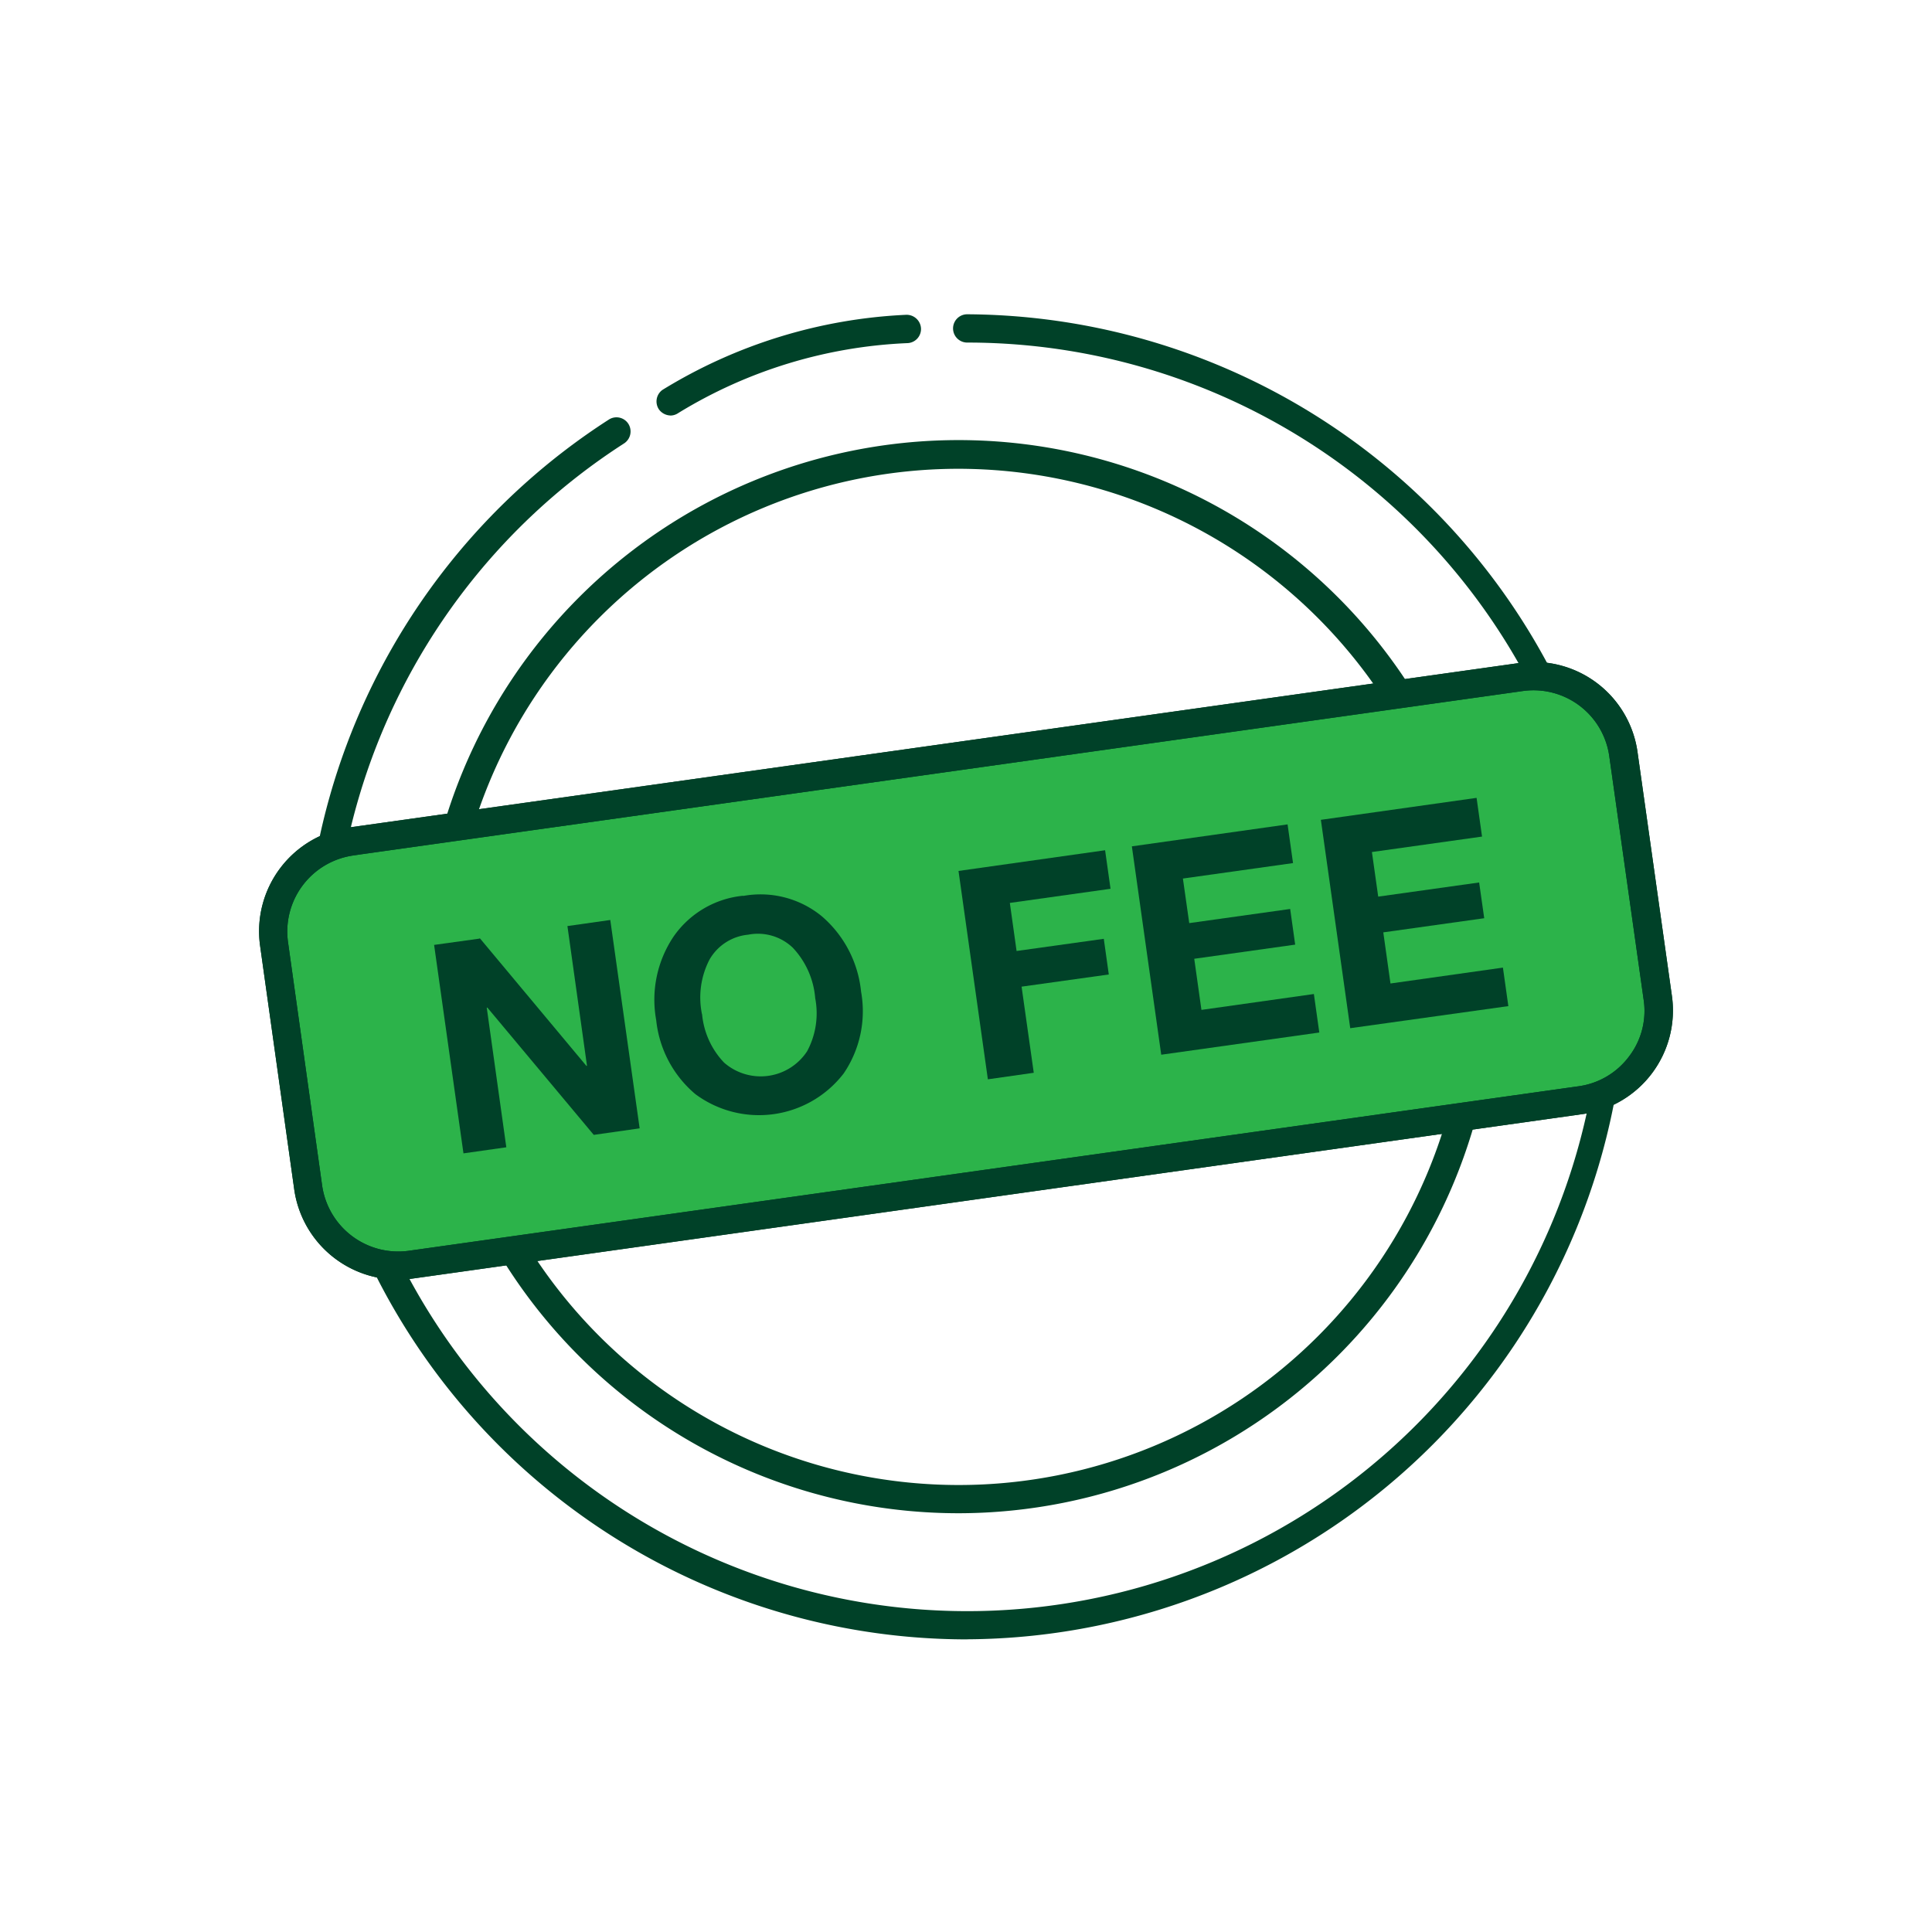
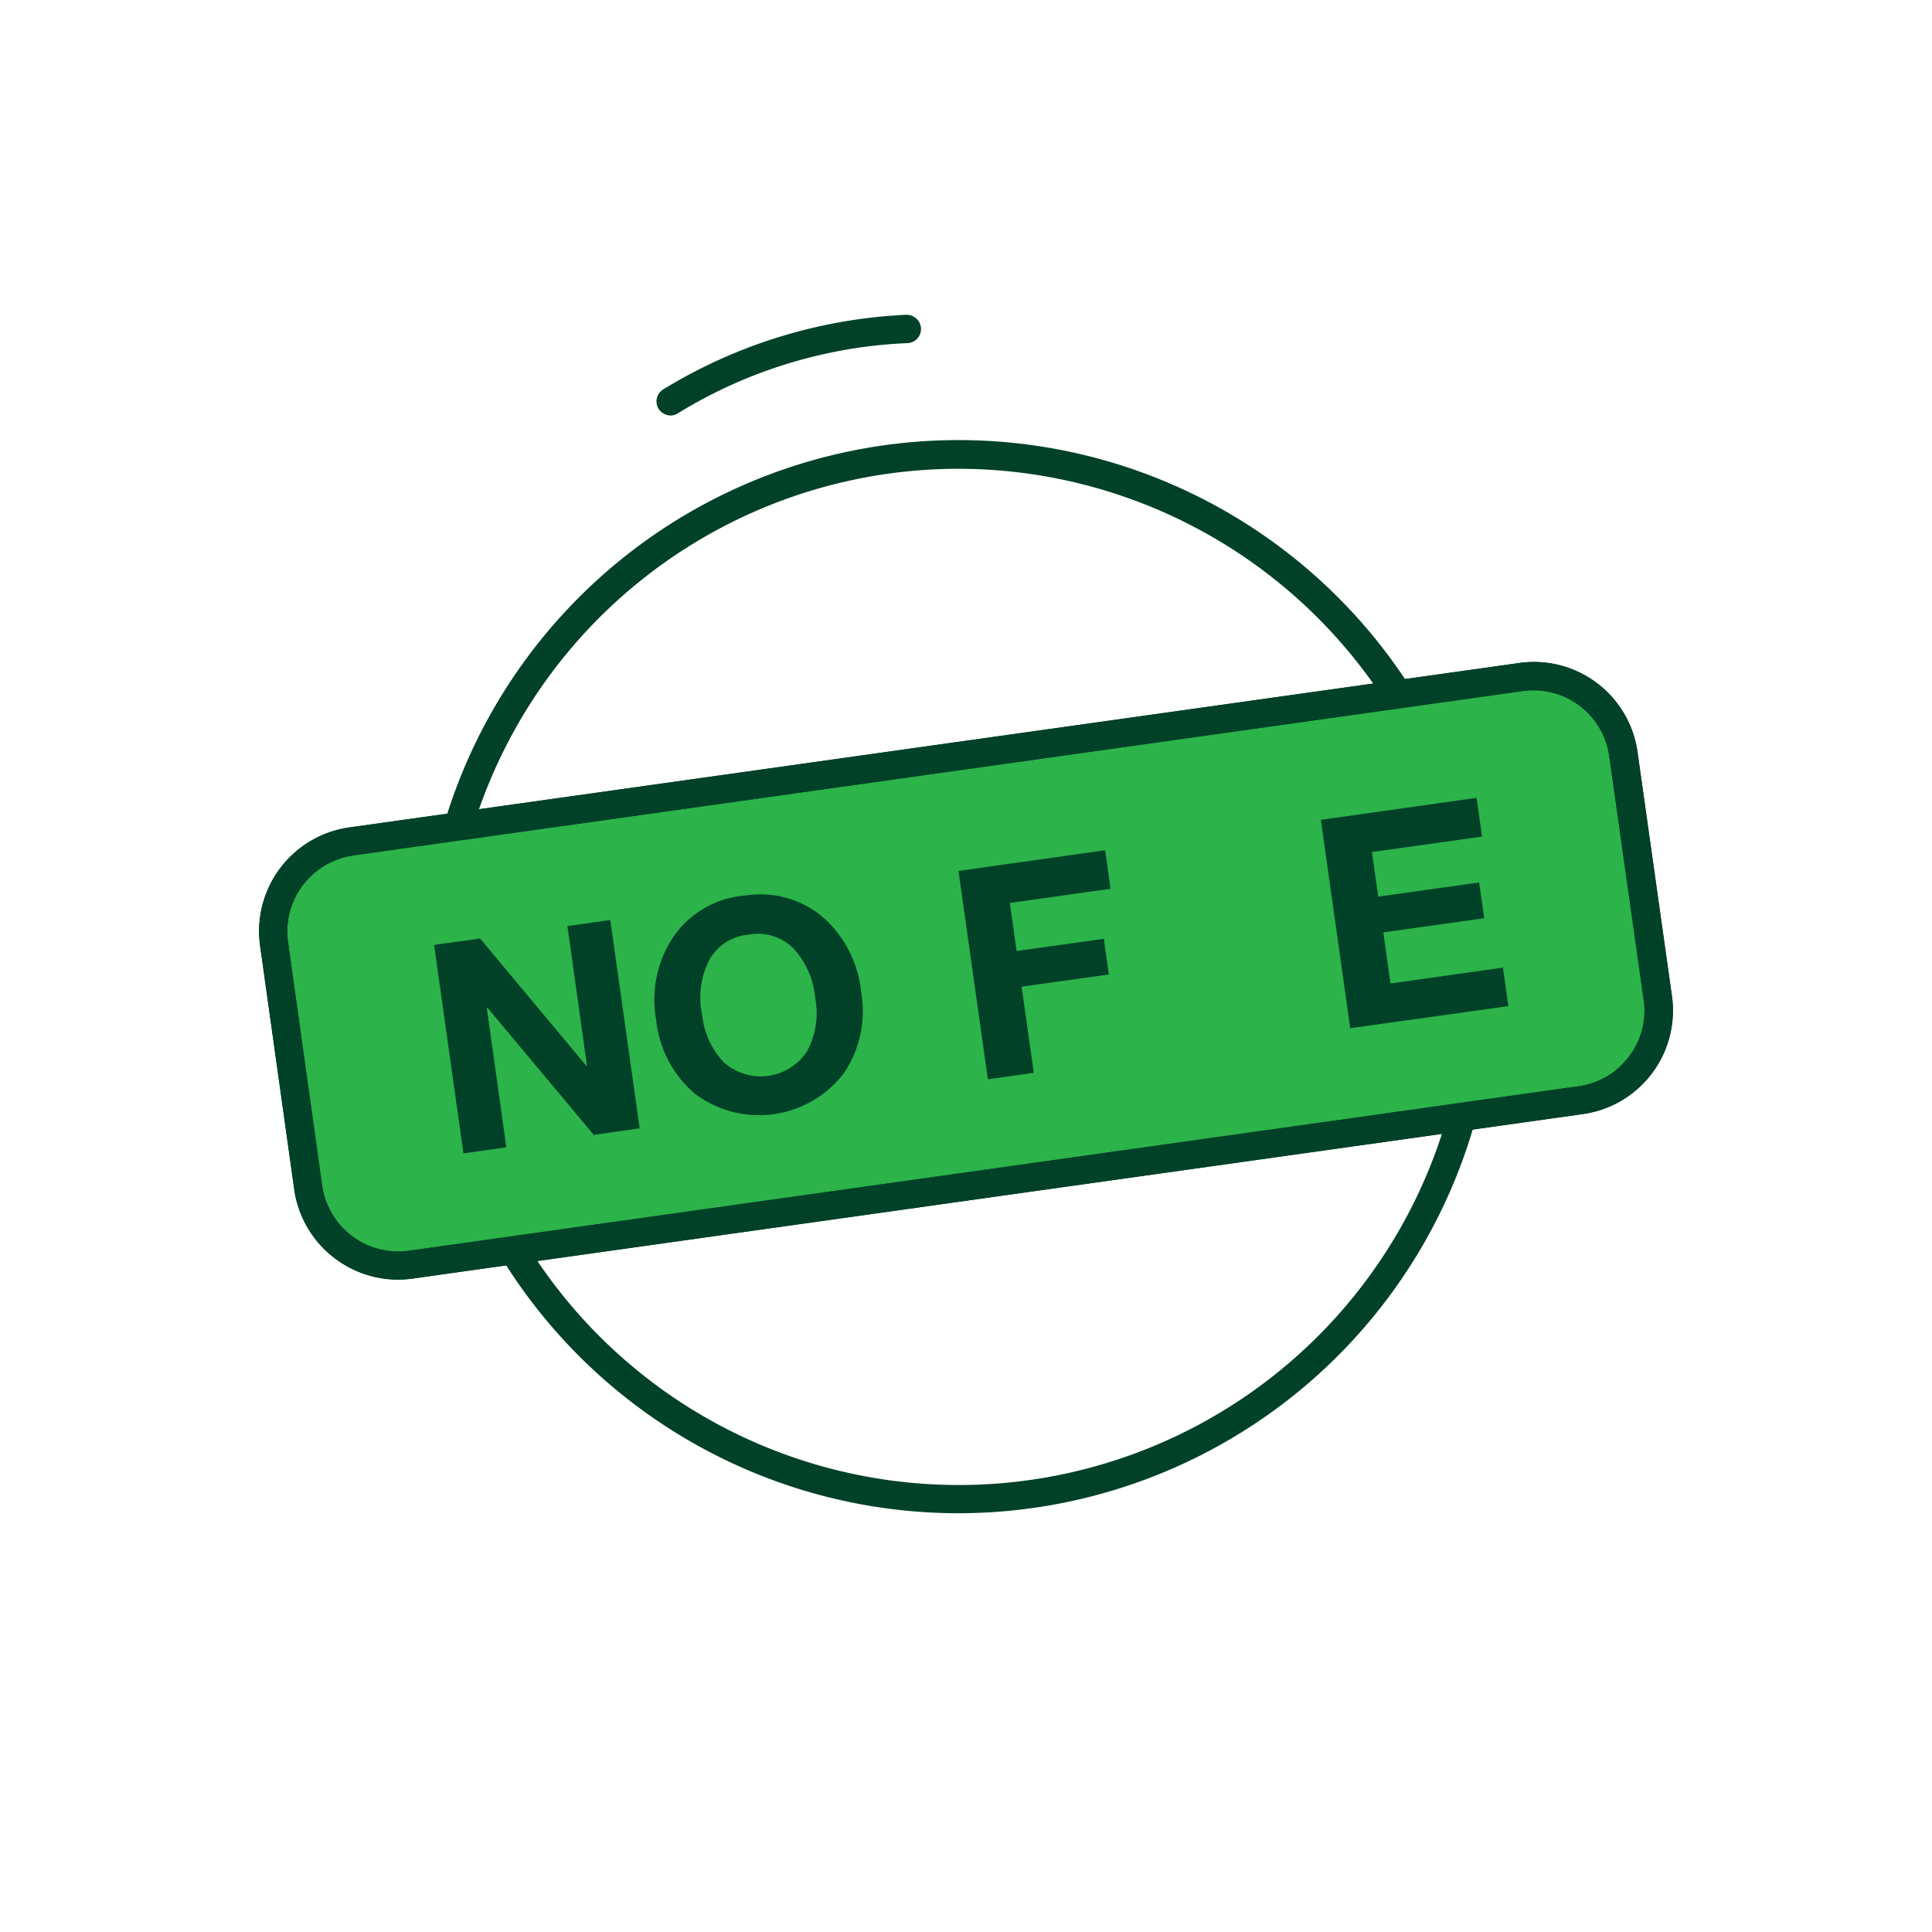
<svg xmlns="http://www.w3.org/2000/svg" width="100" height="100" viewBox="0 0 100 100">
  <g id="Icon-Lead-Fee" transform="translate(-1150 -952)">
    <path id="Path_814" data-name="Path 814" d="M0,0H100V100H0Z" transform="translate(1150 952)" fill="none" />
    <g id="VIP_Icons-26" data-name="VIP Icons-26" transform="translate(1163.409 968.271)">
-       <path id="Path_784" data-name="Path 784" d="M53.892,88.123A34.294,34.294,0,0,1,35.339,24.989a.73.73,0,0,1,1.013.214.74.74,0,0,1-.214,1.013A32.831,32.831,0,1,0,53.892,21a.732.732,0,1,1,0-1.464,34.292,34.292,0,0,1,0,68.583Z" transform="translate(-17.239 -19.54)" fill="#004128" />
      <path id="Path_785" data-name="Path 785" d="M52.763,80.867A27.773,27.773,0,1,1,80.537,53.093,27.8,27.8,0,0,1,52.763,80.867Zm0-54.061a26.3,26.3,0,1,0,26.31,26.3,26.339,26.339,0,0,0-26.31-26.3Z" transform="translate(-16.561 -18.813)" fill="#004128" />
      <g id="Group_2222" data-name="Group 2222" transform="translate(0 17.992)">
        <path id="Path_786" data-name="Path 786" d="M22.192,44.726a4.7,4.7,0,0,0-4,5.3l1.767,12.609a4.7,4.7,0,0,0,5.3,4l60.557-8.511a4.7,4.7,0,0,0,4-5.3L88.039,40.212a4.7,4.7,0,0,0-5.3-4L22.18,44.726Z" transform="translate(-17.421 -35.441)" fill="#2cb34a" />
        <path id="Path_787" data-name="Path 787" d="M24.693,67.492a5.435,5.435,0,0,1-5.37-4.672L17.556,50.211a5.429,5.429,0,0,1,4.616-6.124h0l60.557-8.511a5.414,5.414,0,0,1,6.124,4.616L90.631,52.8a5.414,5.414,0,0,1-4.616,6.124L25.459,67.436a5.811,5.811,0,0,1-.754.056ZM22.374,45.539h0A3.976,3.976,0,0,0,19,50.009l1.767,12.609A3.98,3.98,0,0,0,25.245,66L85.8,57.484a3.925,3.925,0,0,0,2.612-1.542A3.875,3.875,0,0,0,89.168,53L87.389,40.394a3.96,3.96,0,0,0-4.481-3.366L22.352,45.539Z" transform="translate(-17.503 -35.522)" fill="#004128" />
      </g>
      <path id="Path_788" data-name="Path 788" d="M24.693,67.492a5.435,5.435,0,0,1-5.37-4.672L17.556,50.211a5.429,5.429,0,0,1,4.616-6.124h0l60.557-8.511a5.414,5.414,0,0,1,6.124,4.616L90.631,52.8a5.414,5.414,0,0,1-4.616,6.124L25.459,67.436a5.811,5.811,0,0,1-.754.056ZM22.374,45.539h0A3.976,3.976,0,0,0,19,50.009l1.767,12.609A3.98,3.98,0,0,0,25.245,66L85.8,57.484a3.925,3.925,0,0,0,2.612-1.542A3.875,3.875,0,0,0,89.168,53L87.389,40.394a3.96,3.96,0,0,0-4.481-3.366L22.352,45.539Z" transform="translate(-17.503 -17.53)" fill="#004128" />
      <g id="Group_2223" data-name="Group 2223" transform="translate(9.06 25.026)">
        <path id="Path_789" data-name="Path 789" d="M27.914,48.326l5.516,6.608h.034L32.451,47.7l2.218-.315,1.52,10.785-2.375.338-5.505-6.586h-.034l1.013,7.228-2.218.315L25.55,48.675l2.353-.326Z" transform="translate(-25.55 -41.064)" fill="#004128" />
        <path id="Path_790" data-name="Path 790" d="M40.272,46.287a5,5,0,0,1,4.064,1.047,5.914,5.914,0,0,1,2.038,3.907,5.723,5.723,0,0,1-.9,4.233,5.528,5.528,0,0,1-7.678,1.07,5.791,5.791,0,0,1-2.026-3.828,5.869,5.869,0,0,1,.889-4.312,4.97,4.97,0,0,1,3.614-2.128ZM38.144,52.4a4.183,4.183,0,0,0,1.137,2.511,2.873,2.873,0,0,0,4.3-.585A4.14,4.14,0,0,0,44,51.579a4.312,4.312,0,0,0-1.16-2.612,2.615,2.615,0,0,0-2.308-.675,2.585,2.585,0,0,0-2,1.283,4.264,4.264,0,0,0-.394,2.826Z" transform="translate(-24.274 -41.21)" fill="#004128" />
        <path id="Path_791" data-name="Path 791" d="M57.248,44.18l.281,1.993-5.212.732.349,2.488,4.514-.63.259,1.846-4.514.63.63,4.458-2.375.338L49.66,45.25l7.577-1.07Z" transform="translate(-22.517 -41.467)" fill="#004128" />
-         <path id="Path_792" data-name="Path 792" d="M65.691,43l.281,1.993-5.7.8L60.6,48.1l5.224-.732.259,1.846-5.224.732.372,2.646,5.82-.822.281,1.993L59.15,54.912,57.63,44.127l8.061-1.137Z" transform="translate(-21.514 -41.617)" fill="#004128" />
        <path id="Path_793" data-name="Path 793" d="M74.381,41.781l.281,1.993-5.7.8.326,2.308,5.224-.732L74.775,48l-5.224.732.372,2.646,5.82-.822.281,1.993L67.84,53.692,66.32,42.907l8.061-1.137Z" transform="translate(-20.421 -41.77)" fill="#004128" />
      </g>
      <path id="Path_794" data-name="Path 794" d="M36.512,24.772a.763.763,0,0,1-.6-.3.737.737,0,0,1,.169-1.024A26.377,26.377,0,0,1,48.7,19.56a.746.746,0,0,1,.766.7.731.731,0,0,1-.7.766,24.658,24.658,0,0,0-11.855,3.614.741.741,0,0,1-.428.135Z" transform="translate(-15.204 -19.537)" fill="#004128" />
    </g>
  </g>
</svg>